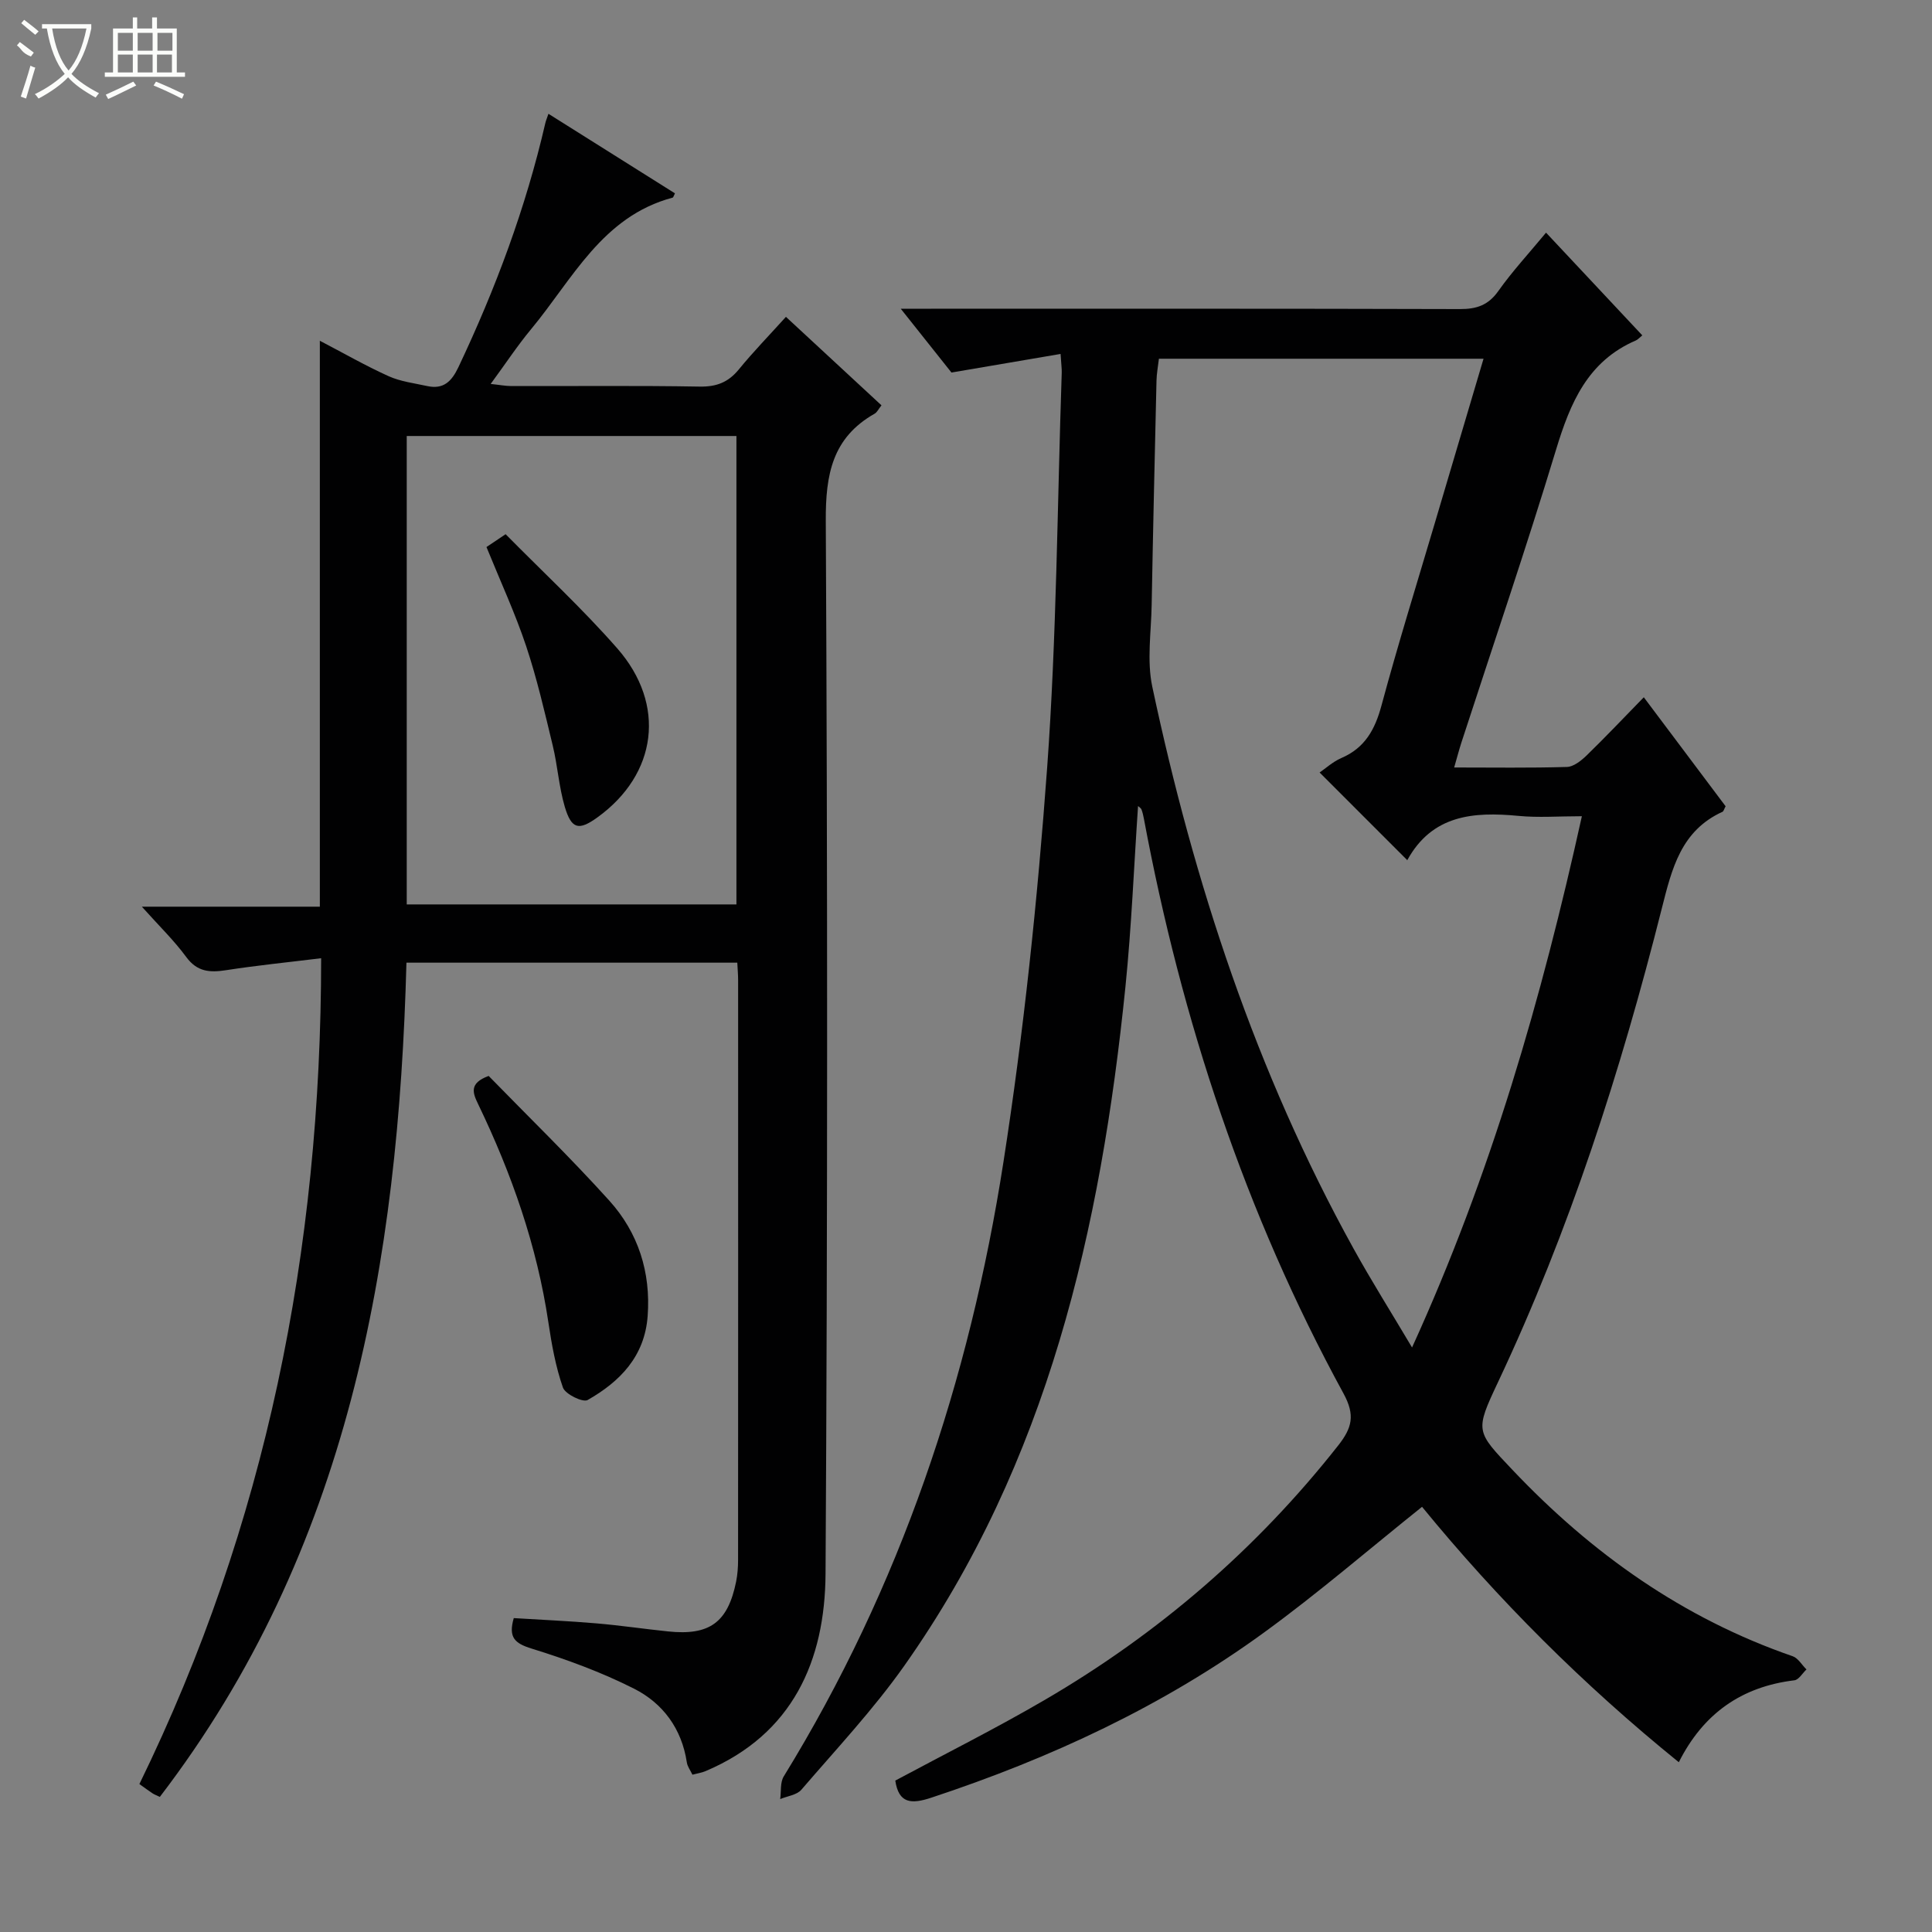
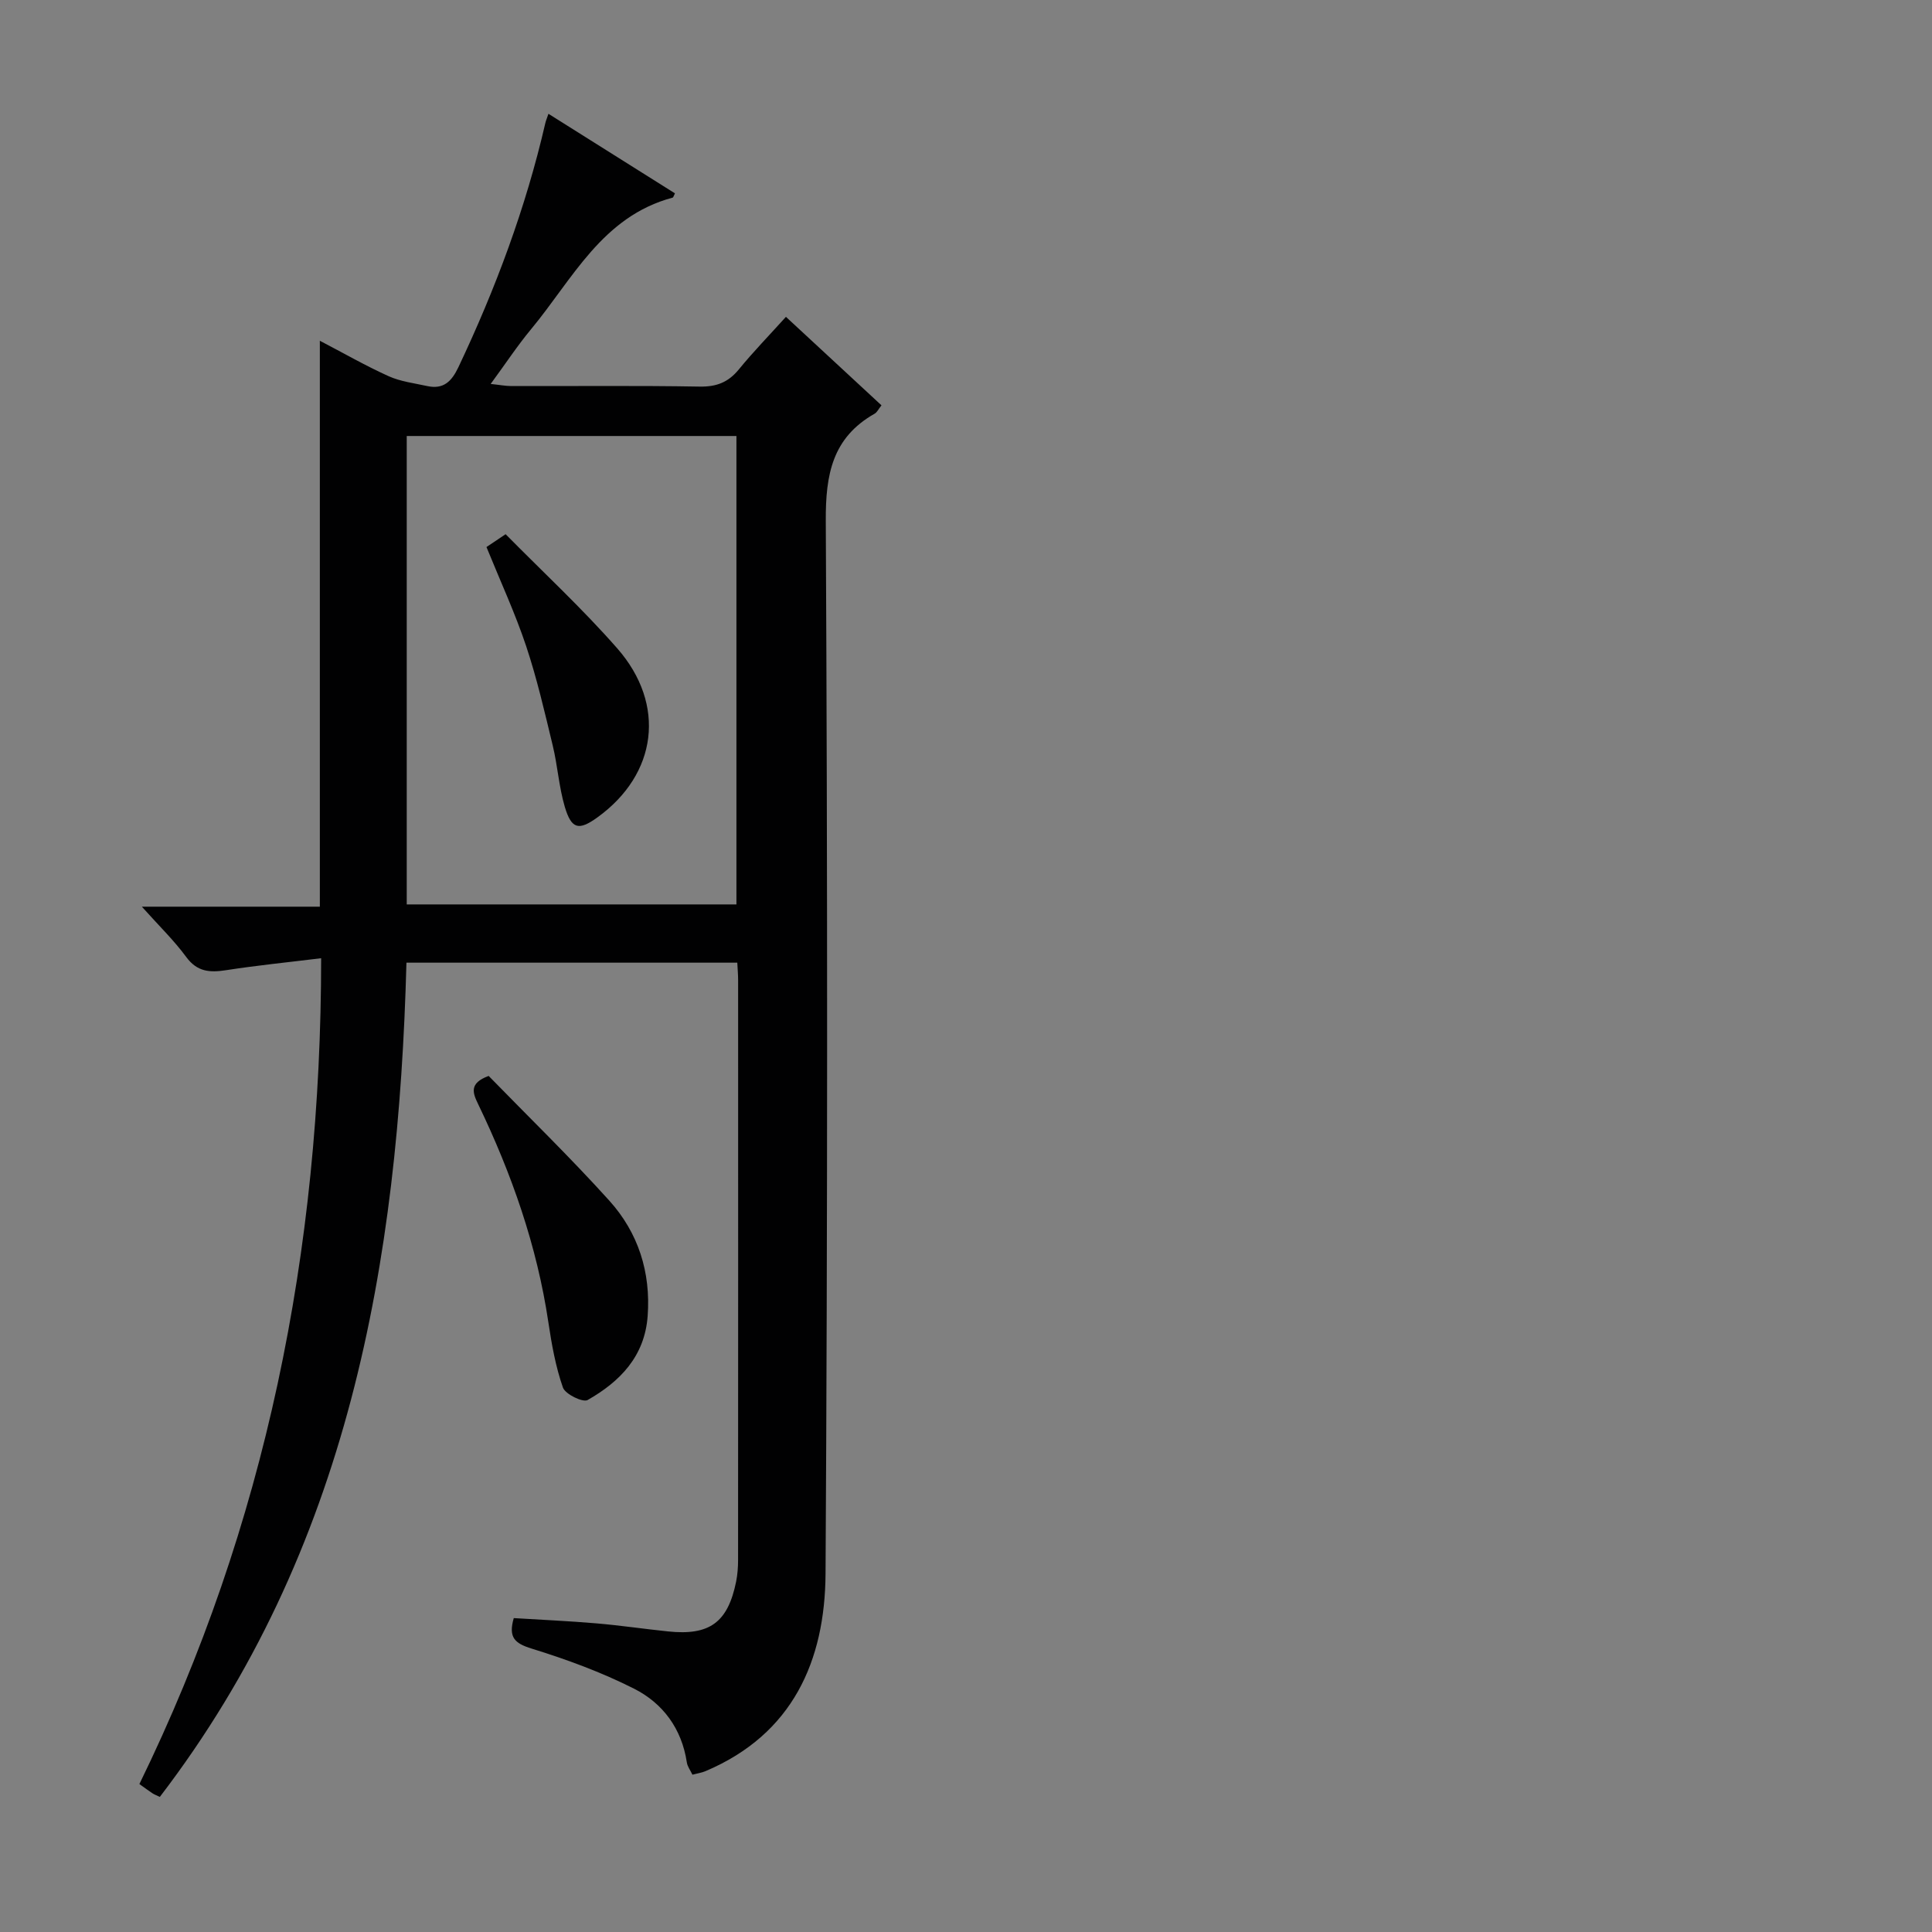
<svg xmlns="http://www.w3.org/2000/svg" enable-background="new 0 0 400 400" viewBox="0 0 400 400">
  <rect x="0" y="0" width="400" height="400" fill="#808080" stroke="none" />
  <g fill="#010102">
-     <path d="m347.58 364.85c-19.81-16.03-37.52-33.76-53.16-52.88-11.08 8.87-21.53 17.88-32.64 25.97-21 15.3-44.33 26.11-68.96 34.25-4.13 1.37-6.75 1.24-7.46-3.54 10.25-5.5 20.78-10.77 30.93-16.69 23.54-13.73 43.87-31.23 60.77-52.69 2.87-3.65 3.55-6.26 1.1-10.76-20.38-37.34-33.53-77.26-41.33-119.01-.12-.65-.27-1.3-.5-1.91-.1-.27-.44-.45-.71-.71-.85 12.48-1.35 24.99-2.61 37.42-5.1 50.13-16.06 98.46-45.76 140.54-6.4 9.07-14.08 17.26-21.34 25.71-.94 1.09-2.9 1.31-4.38 1.93.22-1.58-.03-3.45.74-4.7 24.11-39.2 38.45-82.01 45.48-127.18 4.21-27.03 7.06-54.34 9.05-81.64 1.97-27.19 2.1-54.52 3.02-81.79.03-.81-.1-1.63-.24-3.89-7.5 1.28-14.69 2.5-22.59 3.85-2.9-3.65-6.37-8.01-10.5-13.21h6.28c36.5 0 72.99-.04 109.49.07 3.48.01 5.88-.8 7.97-3.76 2.86-4.04 6.25-7.7 9.86-12.06 6.8 7.25 13.34 14.23 19.93 21.26-.56.45-.9.87-1.34 1.06-9.96 4.29-13.57 12.91-16.51 22.59-6.16 20.33-13.03 40.44-19.6 60.65-.5 1.55-.91 3.13-1.5 5.17 8.08 0 15.71.12 23.33-.11 1.4-.04 2.97-1.3 4.09-2.38 3.93-3.82 7.7-7.81 11.84-12.05 5.92 7.89 11.47 15.29 16.94 22.57-.33.6-.41 1.03-.64 1.14-8.59 3.91-10.48 11.74-12.56 19.97-8.5 33.69-19.1 66.69-33.96 98.2-4.76 10.1-4.55 10.08 3 18.05 16.4 17.32 35.33 30.77 58.03 38.61 1.14.39 1.92 1.81 2.87 2.74-.83.78-1.6 2.15-2.51 2.25-10.99 1.33-18.88 6.93-23.92 16.96zm-56.2-186.74c-6.14-6.13-12.09-12.09-18.17-18.17 1.22-.83 2.73-2.23 4.51-3 4.88-2.1 6.96-5.9 8.3-10.87 3.41-12.65 7.31-25.16 11.03-37.73 3.33-11.26 6.67-22.51 10.1-34.07-22.67 0-44.78 0-67.21 0-.19 1.64-.47 3.09-.5 4.56-.36 15.47-.72 30.95-1 46.42-.1 5.65-1.02 11.52.13 16.93 8.63 40.63 21.48 79.81 41.66 116.32 3.67 6.64 7.72 13.07 12.12 20.48 16.36-35.87 26.84-72.34 35.16-109.99-4.84 0-9.02.33-13.13-.07-9.33-.89-17.86-.22-23.02 9.17-.06.12-.31.11.02.02z" />
    <path d="m66.49 198.39c-6.92.85-13.33 1.49-19.7 2.48-3.35.52-5.97.35-8.23-2.73-2.51-3.42-5.6-6.41-9.19-10.42h36.85c0-39.22 0-77.87 0-117.17 4.92 2.56 9.48 5.19 14.25 7.34 2.47 1.11 5.3 1.45 7.99 2.04 3.32.72 5.02-.91 6.43-3.87 7.71-16.27 13.97-33.03 18.02-50.6.11-.47.31-.92.64-1.9 8.83 5.55 17.49 11 26.19 16.47-.24.46-.32.84-.49.89-14.58 3.89-20.71 16.9-29.29 27.23-2.85 3.43-5.31 7.18-8.37 11.34 1.82.19 3.03.43 4.25.44 13 .03 26-.12 39 .11 3.5.06 5.94-.88 8.13-3.56 2.94-3.6 6.2-6.95 9.75-10.88 6.62 6.13 13.12 12.15 19.78 18.32-.62.78-.91 1.44-1.42 1.73-8.76 4.97-10.16 12.58-10.11 22.18.37 72.66.38 145.33-.05 217.99-.11 18-6.77 33.23-24.86 40.88-.75.32-1.59.44-2.7.73-.4-.86-1.03-1.67-1.16-2.55-1.05-6.97-4.95-12.24-10.93-15.26-6.75-3.41-13.97-6.06-21.21-8.3-3.49-1.08-4.85-2.3-3.69-6.31 5.61.35 11.37.6 17.1 1.09 4.97.42 9.9 1.16 14.86 1.67 8.59.9 12.37-1.87 14.08-10.33.29-1.46.4-2.97.4-4.46.02-40 .02-80 .01-120 0-1.13-.1-2.26-.17-3.67-22.88 0-45.45 0-68.5 0-1.65 62.07-11.94 121.63-51.06 172.72-.7-.34-1.14-.49-1.53-.75-.82-.54-1.61-1.14-2.7-1.91 26.17-53.59 37.61-110.4 37.63-170.98zm17.72-11.14h68.26c0-32.53 0-64.72 0-96.98-22.92 0-45.48 0-68.26 0z" />
    <path d="m101.17 222.76c8.19 8.41 16.89 16.85 24.99 25.83 5.98 6.64 8.6 14.79 7.93 23.89-.62 8.37-5.74 13.57-12.43 17.38-.98.56-4.63-1.21-5.11-2.58-1.51-4.31-2.33-8.92-3.01-13.47-2.36-15.88-7.61-30.81-14.54-45.2-1.12-2.31-1.95-4.34 2.17-5.85z" />
    <path d="m100.72 113.26c1.22-.82 2.43-1.63 3.96-2.66 7.82 7.93 15.89 15.4 23.11 23.63 10.22 11.66 8.25 26.09-4.1 35-3.85 2.78-5.37 2.48-6.76-2.2-1.21-4.11-1.48-8.48-2.49-12.66-1.67-6.92-3.27-13.9-5.52-20.64-2.26-6.76-5.27-13.26-8.2-20.47z" />
  </g>
-   <path d="m6.4 11.7c-2-.8-1.9-1.6-2.9-2.3l.6-.7c.9.7 1.9 1.4 2.9 2.2zm-2.1 8.3c.7-2.1 1.4-4.2 2-6.4.2.1.6.3 1 .4-.7 2.3-1.3 4.4-1.9 6.4zm3-12.8c-1.1-.9-2.1-1.7-2.9-2.4l.6-.7c1 .8 2 1.5 3 2.4zm1.4-1.3v-.9h10.2v.9c-.9 4.2-2.3 7.3-4.1 9.4 1.3 1.4 3.2 2.7 5.7 4-.2.2-.4.5-.7.9-2.5-1.4-4.4-2.7-5.7-4.2-1.4 1.5-3.5 3-6.1 4.4 0 0 0 0-.1-.1-.3-.4-.5-.7-.7-.8 2.7-1.3 4.7-2.8 6.2-4.2-1.8-2.2-3-5.3-3.7-9.4zm9.2 0h-7.1c.6 3.8 1.7 6.7 3.4 8.7 1.7-2 2.9-4.8 3.7-8.7z" fill="#fbfcfa" />
-   <path d="m31.6 3.6h.9v2.3h4.1v9.1h1.7v.9h-16.6v-.9h1.7v-9.1h4.1v-2.3h.9v2.3h3.1v-2.3zm-4 13.3.6.8c-1.9.9-3.8 1.9-5.8 2.8-.2-.3-.3-.6-.5-.9 2-.9 3.9-1.8 5.7-2.7zm-3.2-10.1v3.7h3.1v-3.7zm0 4.5v3.7h3.1v-3.7zm4.1-4.5v3.7h3.1v-3.7zm0 4.5v3.7h3.1v-3.7zm9.1 9.1c-2.1-1.1-4.1-2-5.8-2.7l.5-.8c2.2.9 4.1 1.8 5.8 2.6l-.4.9zm-1.9-13.6h-3.1v3.7h3.1zm-3.2 4.5v3.7h3.1v-3.7z" fill="#fbfcfa" />
</svg>